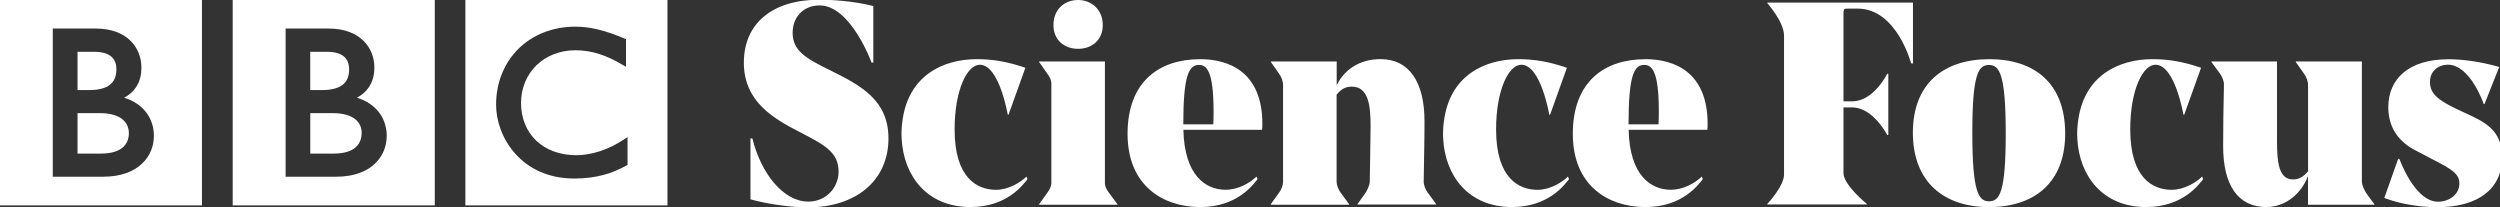
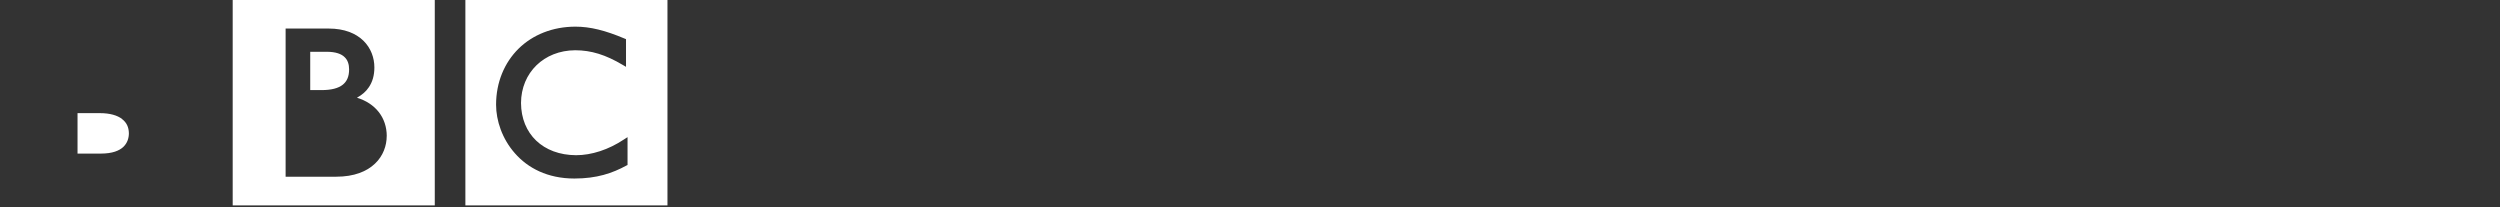
<svg xmlns="http://www.w3.org/2000/svg" id="Layer_1" data-name="Layer 1" viewBox="0 0 525.27 43.56">
  <rect x="0" y="0" width="525.27" height="43.56" fill="#333333" stroke="none" />
  <defs>
    <style>
      .cls-1 {
      fill: white;
        stroke-width: 0px;
      }
    </style>
  </defs>
-   <path class="cls-1" d="M174.46,14.78c-5.24-2.53-7.92-4.17-7.92-7.9,0-3.26,2.23-5.74,5.67-5.74,6.55,0,10.91,12.01,10.91,12.01h.37V1.27c-4.01-1.03-8.58-1.33-11.31-1.33-9.87,0-15.89,4.95-15.89,13.22s6.35,11.82,11.87,14.65c5.41,2.77,8.03,4.34,8.03,8.27,0,3.32-2.61,6.28-6.36,6.28-5.31,0-9.99-6.06-11.75-13.28h-.4v12.8c3.62,1.03,8.7,1.69,12.04,1.69,10.09,0,16.95-5.61,16.95-14.48-.01-8.02-5.69-11.09-12.21-14.3ZM401.93.55h-30.6v.12s3.51,3.92,3.51,6.81v29.18c0,2.48-3.51,6.18-3.51,6.18v.12h20.9v-.12s-4.9-3.97-4.9-6.48v-13.79h1.84c4.41,0,7.37,5.82,7.37,5.82l.21-.03v-12.86h-.23s-2.83,5.79-7.35,5.79h-1.84V2.89c0-1.03.11-1.08.95-1.08h2.04c8.21,0,11.22,11.51,11.22,11.51l.39.02V.55ZM226.52,10.26c2.84,0,5.18-1.81,5.18-5.01s-2.34-5.25-5.18-5.25-5.18,1.93-5.18,5.25,2.45,5.01,5.18,5.01ZM232.15,38.43V12.91h-13.82v.12l1.77,2.52c.39.54.8,1.22.8,2v20.88c0,.78-.45,1.52-.84,2.06l-1.73,2.41v.12h16.44v-.12l-1.87-2.54c-.38-.54-.75-1.14-.75-1.93ZM299.13,38.16c.06-4.76.17-8.47.17-12.64,0-8.32-3.23-13.1-9.25-13.1-4.38,0-7.65,2.24-9.2,5.5v-5.01h-13.83v.12l1.77,2.52c.39.54.79,1.48.79,2.27v20.34c0,.78-.36,1.66-.75,2.2l-1.82,2.53v.12h16.44v-.12l-1.79-2.44c-.39-.54-.83-1.52-.83-2.31v-18.25c.84-1.03,1.73-1.69,3.18-1.69,3.51,0,3.96,3.92,3.96,8.32,0,2.87-.17,10.14-.17,11.61,0,.78-.6,1.99-.99,2.53l-1.58,2.2v.12h16.5v-.12l-1.84-2.51c-.37-.52-.76-1.42-.76-2.21ZM417.91,12.44c-9.53,0-16,5.13-16,15.44s6.47,15.63,16,15.63,16-5.13,16-15.45c0-10.62-6.47-15.63-16-15.63ZM417.91,42.3c-2.23,0-3.51-2.06-3.51-14.42s1.28-14.23,3.51-14.23,3.51,2.06,3.51,14.42-1.28,14.23-3.51,14.23ZM496.25,38.16V12.91h-13.88v.12l1.77,2.52c.39.54.8,1.49.8,2.27v18.19c-.84.96-1.73,1.69-3.18,1.69-3.01,0-3.34-3.74-3.34-8.02V12.91h-13.77v.12l1.82,2.48c.39.54.8,1.47.8,2.26-.11,4.89-.17,8.66-.17,12.94,0,8.14,3.07,12.79,9.08,12.79,4.07,0,7.36-2.84,8.75-6.52v6.03h13.93v-.12l-1.61-2.19c-.38-.54-1-1.76-1-2.55ZM519.58,24.5l-3.46-1.62c-3.79-1.81-5.57-3.19-5.57-5.67,0-2.28,1.79-3.62,3.76-3.62,4.75,0,7.54,8.27,7.54,8.27h.17l3.08-7.79c-4.12-1.2-7.97-1.62-10.65-1.62-8.42,0-12.65,4.17-12.65,10.08,0,4.52,2.45,7.36,5.57,8.99l3.9,2.05c4.18,2.11,5.46,3.07,5.46,5.01,0,2.25-2.1,3.8-4.48,3.8-4.93,0-8.11-8.99-8.11-8.99h-.27l-2.91,8.21c3.51,1.33,7.69,1.93,11.15,1.93,8.53,0,13.6-3.8,13.6-10.5,0-4.78-2.56-6.83-6.13-8.52ZM252.13,12.44c-8.58,0-15.22,4.71-15.22,15.68s7.53,15.29,14.97,15.38c0-.01.23,0,.36,0,7.8,0,11.15-4.83,11.98-5.86l-.22-.54c-1.45,1.39-3.85,2.77-6.52,2.77-4.03,0-8.63-2.85-8.84-12.6h16.53c.06-.54.06-.84.06-1.27,0-10.8-6.91-13.57-13.1-13.57ZM254.92,26.13h-6.3c0-10.31,1.17-12.49,3.29-12.49,1.56,0,3.07,1.15,3.07,9.71,0,.86,0,1.82-.06,2.78ZM345.68,12.44c-8.58,0-15.22,4.71-15.22,15.68s7.52,15.29,14.97,15.38c0-.01.23,0,.36,0,7.8,0,11.15-4.83,11.98-5.86l-.22-.54c-1.45,1.39-3.85,2.77-6.52,2.77-4.03,0-8.63-2.85-8.84-12.6h16.53c.06-.54.06-.84.06-1.27,0-10.8-6.91-13.57-13.1-13.57ZM348.47,26.13h-6.3c0-10.31,1.17-12.49,3.29-12.49,1.56,0,3.07,1.15,3.07,9.71,0,.86,0,1.82-.06,2.78ZM209.27,39.88c-3.9,0-8.7-2.41-8.7-12.67,0-8.34,2.65-13.61,5.3-13.61,4.09,0,5.87,10.51,5.87,10.51h.16l3.54-9.87c-3.68-1.27-6.8-1.81-10.2-1.81-7.04,0-14.53,3.4-15.67,13.28,0,.1-.03.18-.04.28,0,.15-.03.29-.04.44-.05.54-.08,1.1-.08,1.68v.24c0,.3.02.58.04.88.43,7.67,5.25,14.27,14.45,14.27,7.8,0,11.15-4.83,11.98-5.86l-.22-.54c-1.15,1.16-3.71,2.78-6.39,2.78ZM323.04,39.88c-3.9,0-8.7-2.41-8.7-12.67,0-8.34,2.65-13.61,5.31-13.61,4.09,0,5.87,10.51,5.87,10.51h.16l3.54-9.87c-3.68-1.27-6.8-1.81-10.2-1.81-7.04,0-14.53,3.4-15.67,13.28,0,.1-.03.18-.04.28,0,.15-.03.29-.04.44-.05.54-.08,1.1-.08,1.68v.24c0,.3.02.58.04.88.43,7.67,5.25,14.27,14.45,14.27,7.8,0,11.15-4.83,11.98-5.86l-.22-.54c-1.16,1.16-3.72,2.78-6.4,2.78ZM456.28,39.88c-3.9,0-8.7-2.41-8.7-12.67,0-8.34,2.65-13.61,5.31-13.61,4.09,0,5.87,10.51,5.87,10.51h.16l3.54-9.87c-3.68-1.27-6.8-1.81-10.2-1.81-7.04,0-14.53,3.4-15.67,13.28-.01.1-.03.18-.04.28-.01.15-.03.29-.04.44-.05.54-.08,1.1-.08,1.68v.24c0,.3.02.58.04.88.43,7.67,5.25,14.27,14.45,14.27,7.8,0,11.15-4.83,11.98-5.86l-.22-.54c-1.16,1.16-3.72,2.78-6.4,2.78Z" />
  <g>
    <path class="cls-1" d="M81.26,28.61c0-3.93-2.4-6.9-6.26-8.08,1.03-.57,1.87-1.27,2.46-2.15.81-1.15,1.2-2.57,1.2-4.21,0-2.03-.73-4.08-2.32-5.63-1.59-1.54-4-2.54-7.27-2.54h-9.06v31.13h10.62c3.8,0,6.46-1.12,8.16-2.75,1.73-1.63,2.46-3.81,2.46-5.78ZM91.35,43.16h-42.46V-.06h42.46v43.23Z" />
-     <path class="cls-1" d="M75.98,27.98c0,1.03-.31,2.06-1.15,2.87-.84.82-2.32,1.42-4.75,1.42h-4.89v-8.5h4.7c2.18,0,3.72.48,4.7,1.24.95.76,1.4,1.72,1.4,2.96Z" />
    <path class="cls-1" d="M72.01,17.81c.89-.73,1.34-1.72,1.34-3.24,0-1.03-.28-1.94-.95-2.57-.67-.67-1.87-1.12-3.75-1.12h-3.47v8.05h2.38c2.07,0,3.52-.39,4.44-1.12Z" />
-     <path class="cls-1" d="M32.34,28.61c0-3.93-2.4-6.9-6.26-8.08,1.06-.57,1.87-1.27,2.46-2.15.81-1.15,1.17-2.57,1.17-4.21,0-2.03-.73-4.08-2.32-5.63-1.57-1.54-3.97-2.54-7.24-2.54h-9.06v31.13h10.59c3.8,0,6.46-1.12,8.16-2.75,1.76-1.63,2.49-3.81,2.49-5.78ZM42.43,43.16H0V-.06h42.43v43.23Z" />
-     <path class="cls-1" d="M23.09,17.81c.92-.73,1.34-1.72,1.37-3.24,0-1.03-.28-1.94-.95-2.57-.7-.67-1.87-1.12-3.75-1.12h-3.47v8.05h2.38c2.04,0,3.52-.39,4.42-1.12Z" />
    <path class="cls-1" d="M25.66,25.01c-.98-.76-2.52-1.24-4.7-1.24h-4.67v8.5h4.89c2.43,0,3.91-.61,4.75-1.42s1.15-1.85,1.15-2.87c-.03-1.24-.45-2.21-1.43-2.96Z" />
    <path class="cls-1" d="M131.83,28.83l-.7.45c-3.27,2.18-6.85,3.33-10.09,3.33-6.96-.03-11.54-4.48-11.57-10.98.03-6.35,4.81-11.04,11.38-11.07,3.35,0,6.4.94,10.01,3.09l.67.39v-5.81l-.28-.12c-4.08-1.72-7.24-2.51-10.34-2.51-4.81,0-9,1.72-11.96,4.63-2.96,2.93-4.72,7.05-4.72,11.77,0,3.3,1.26,7.17,3.97,10.22,2.68,3.06,6.82,5.29,12.47,5.29h.03c4.7,0,7.97-1.12,10.9-2.72l.25-.12v-5.84ZM140.24,43.16h-42.46V-.06h42.46v43.23Z" />
  </g>
</svg>